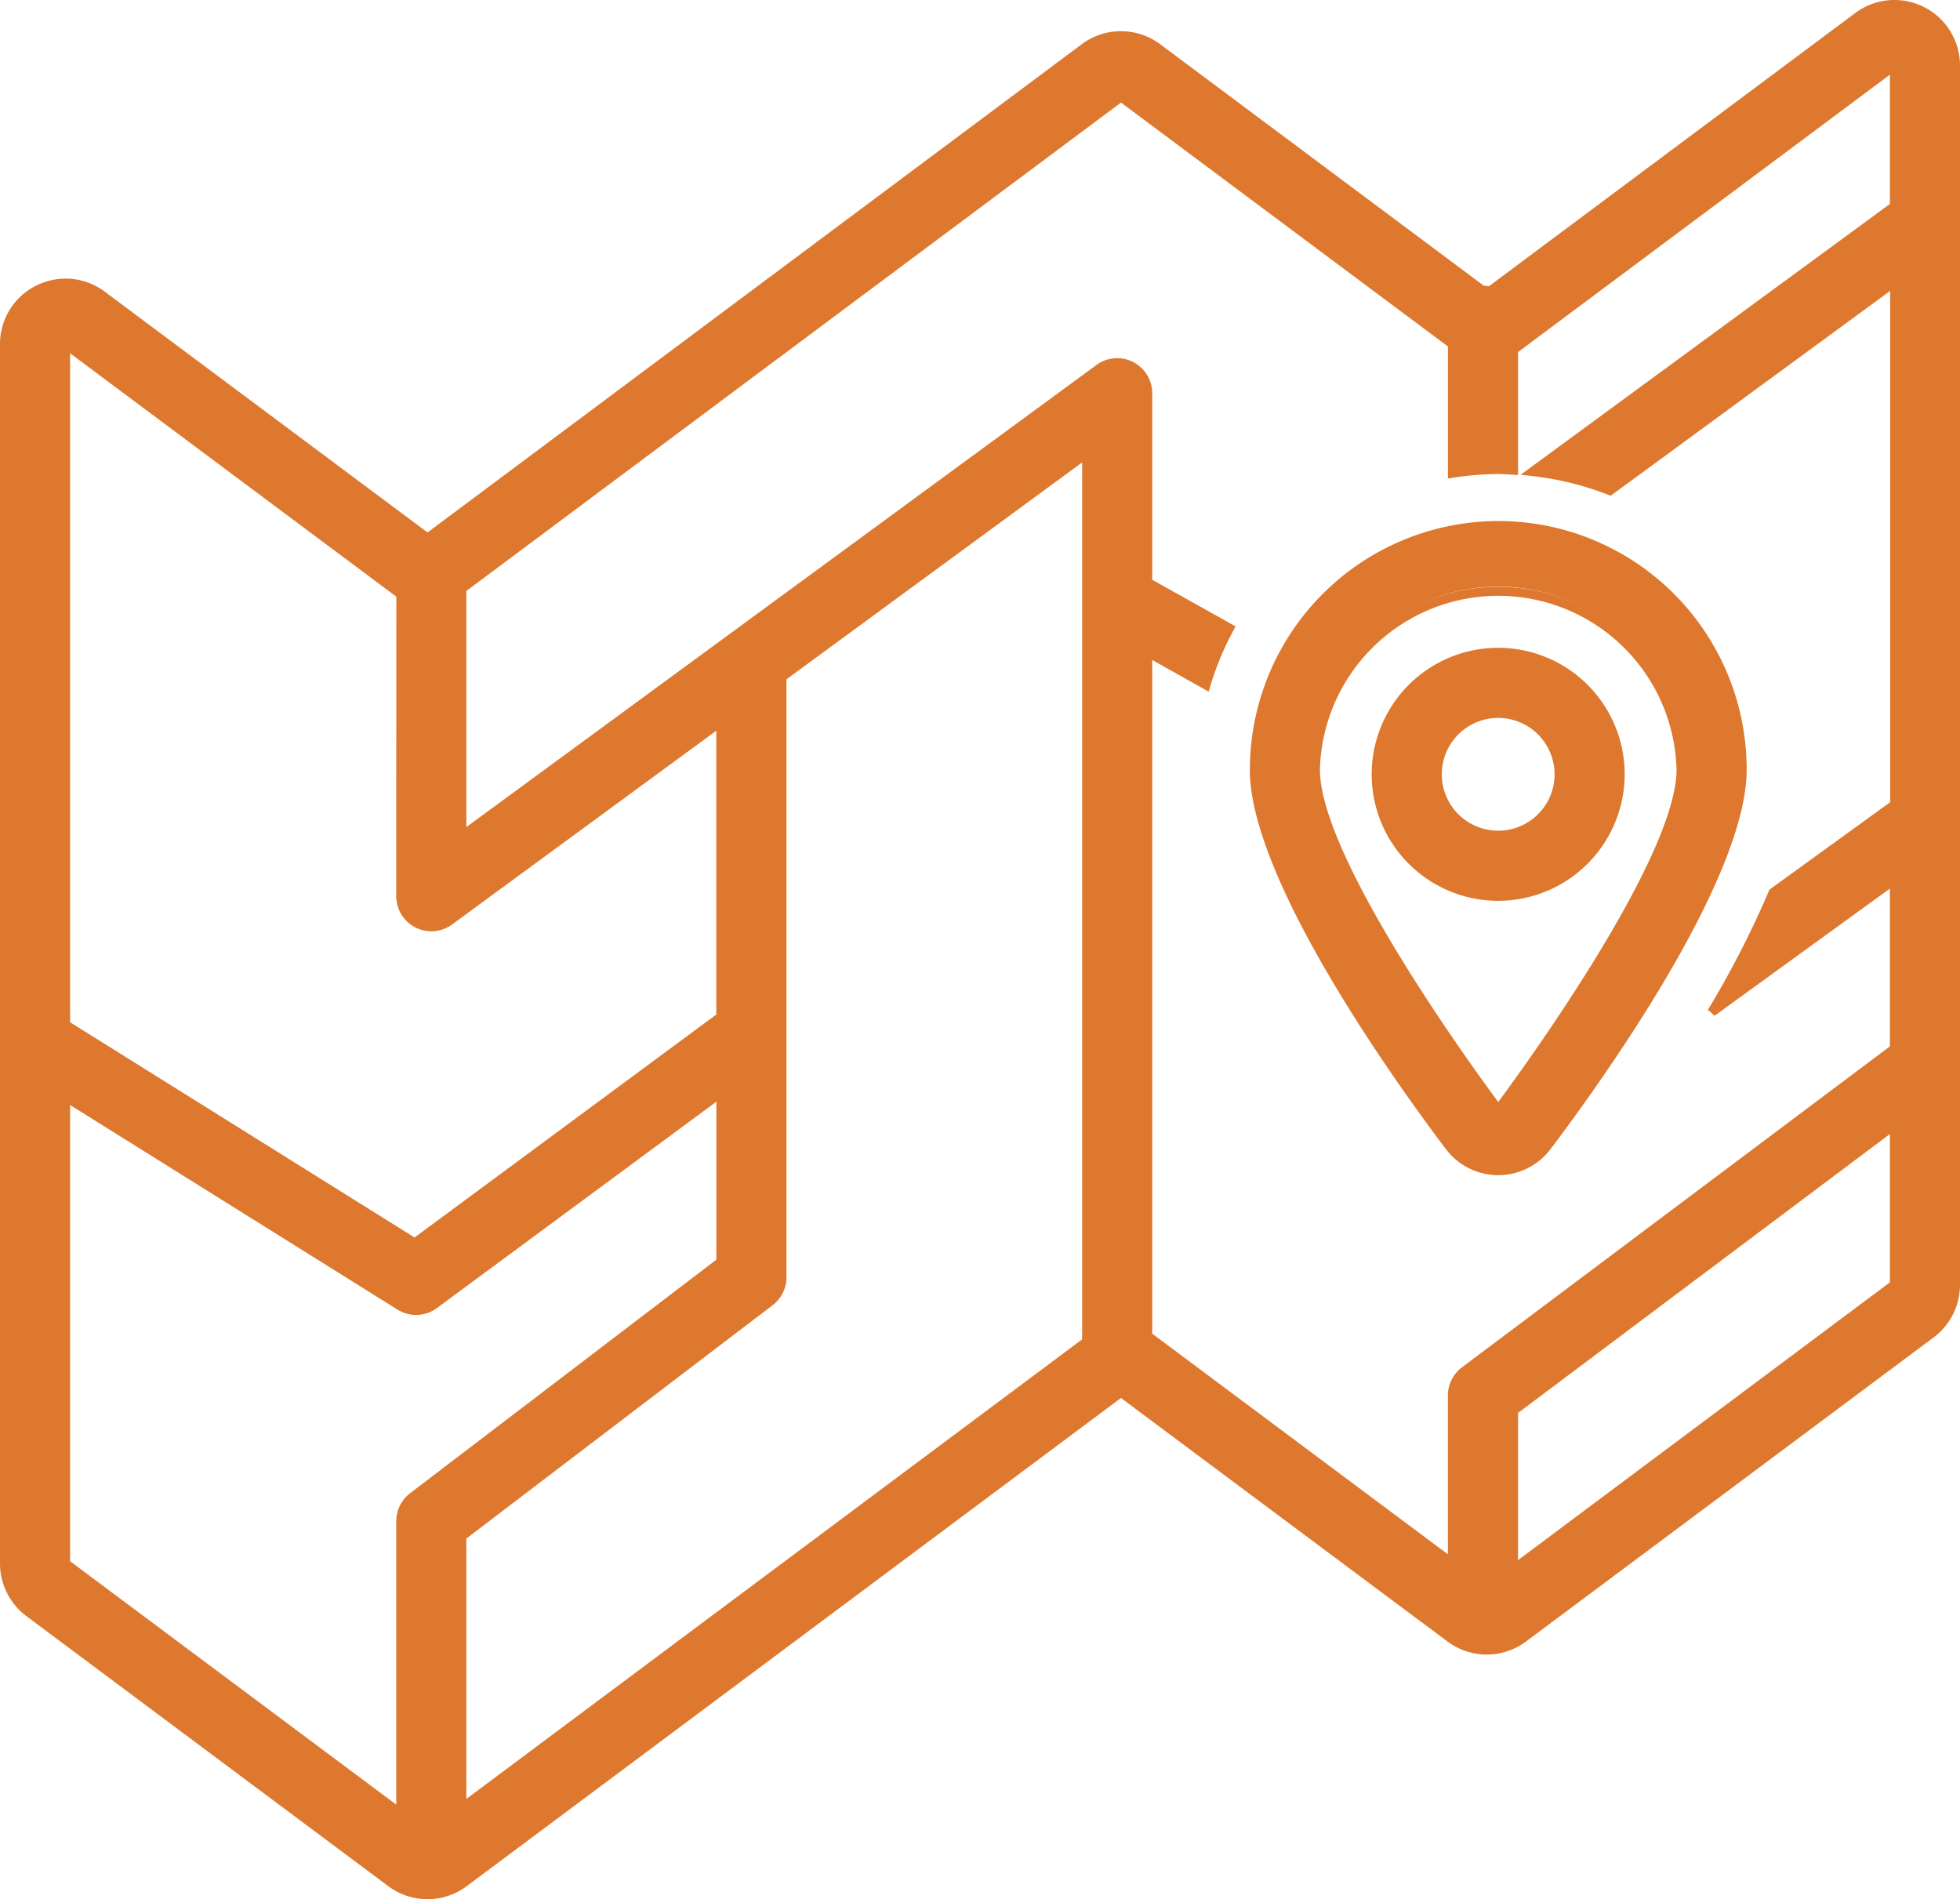
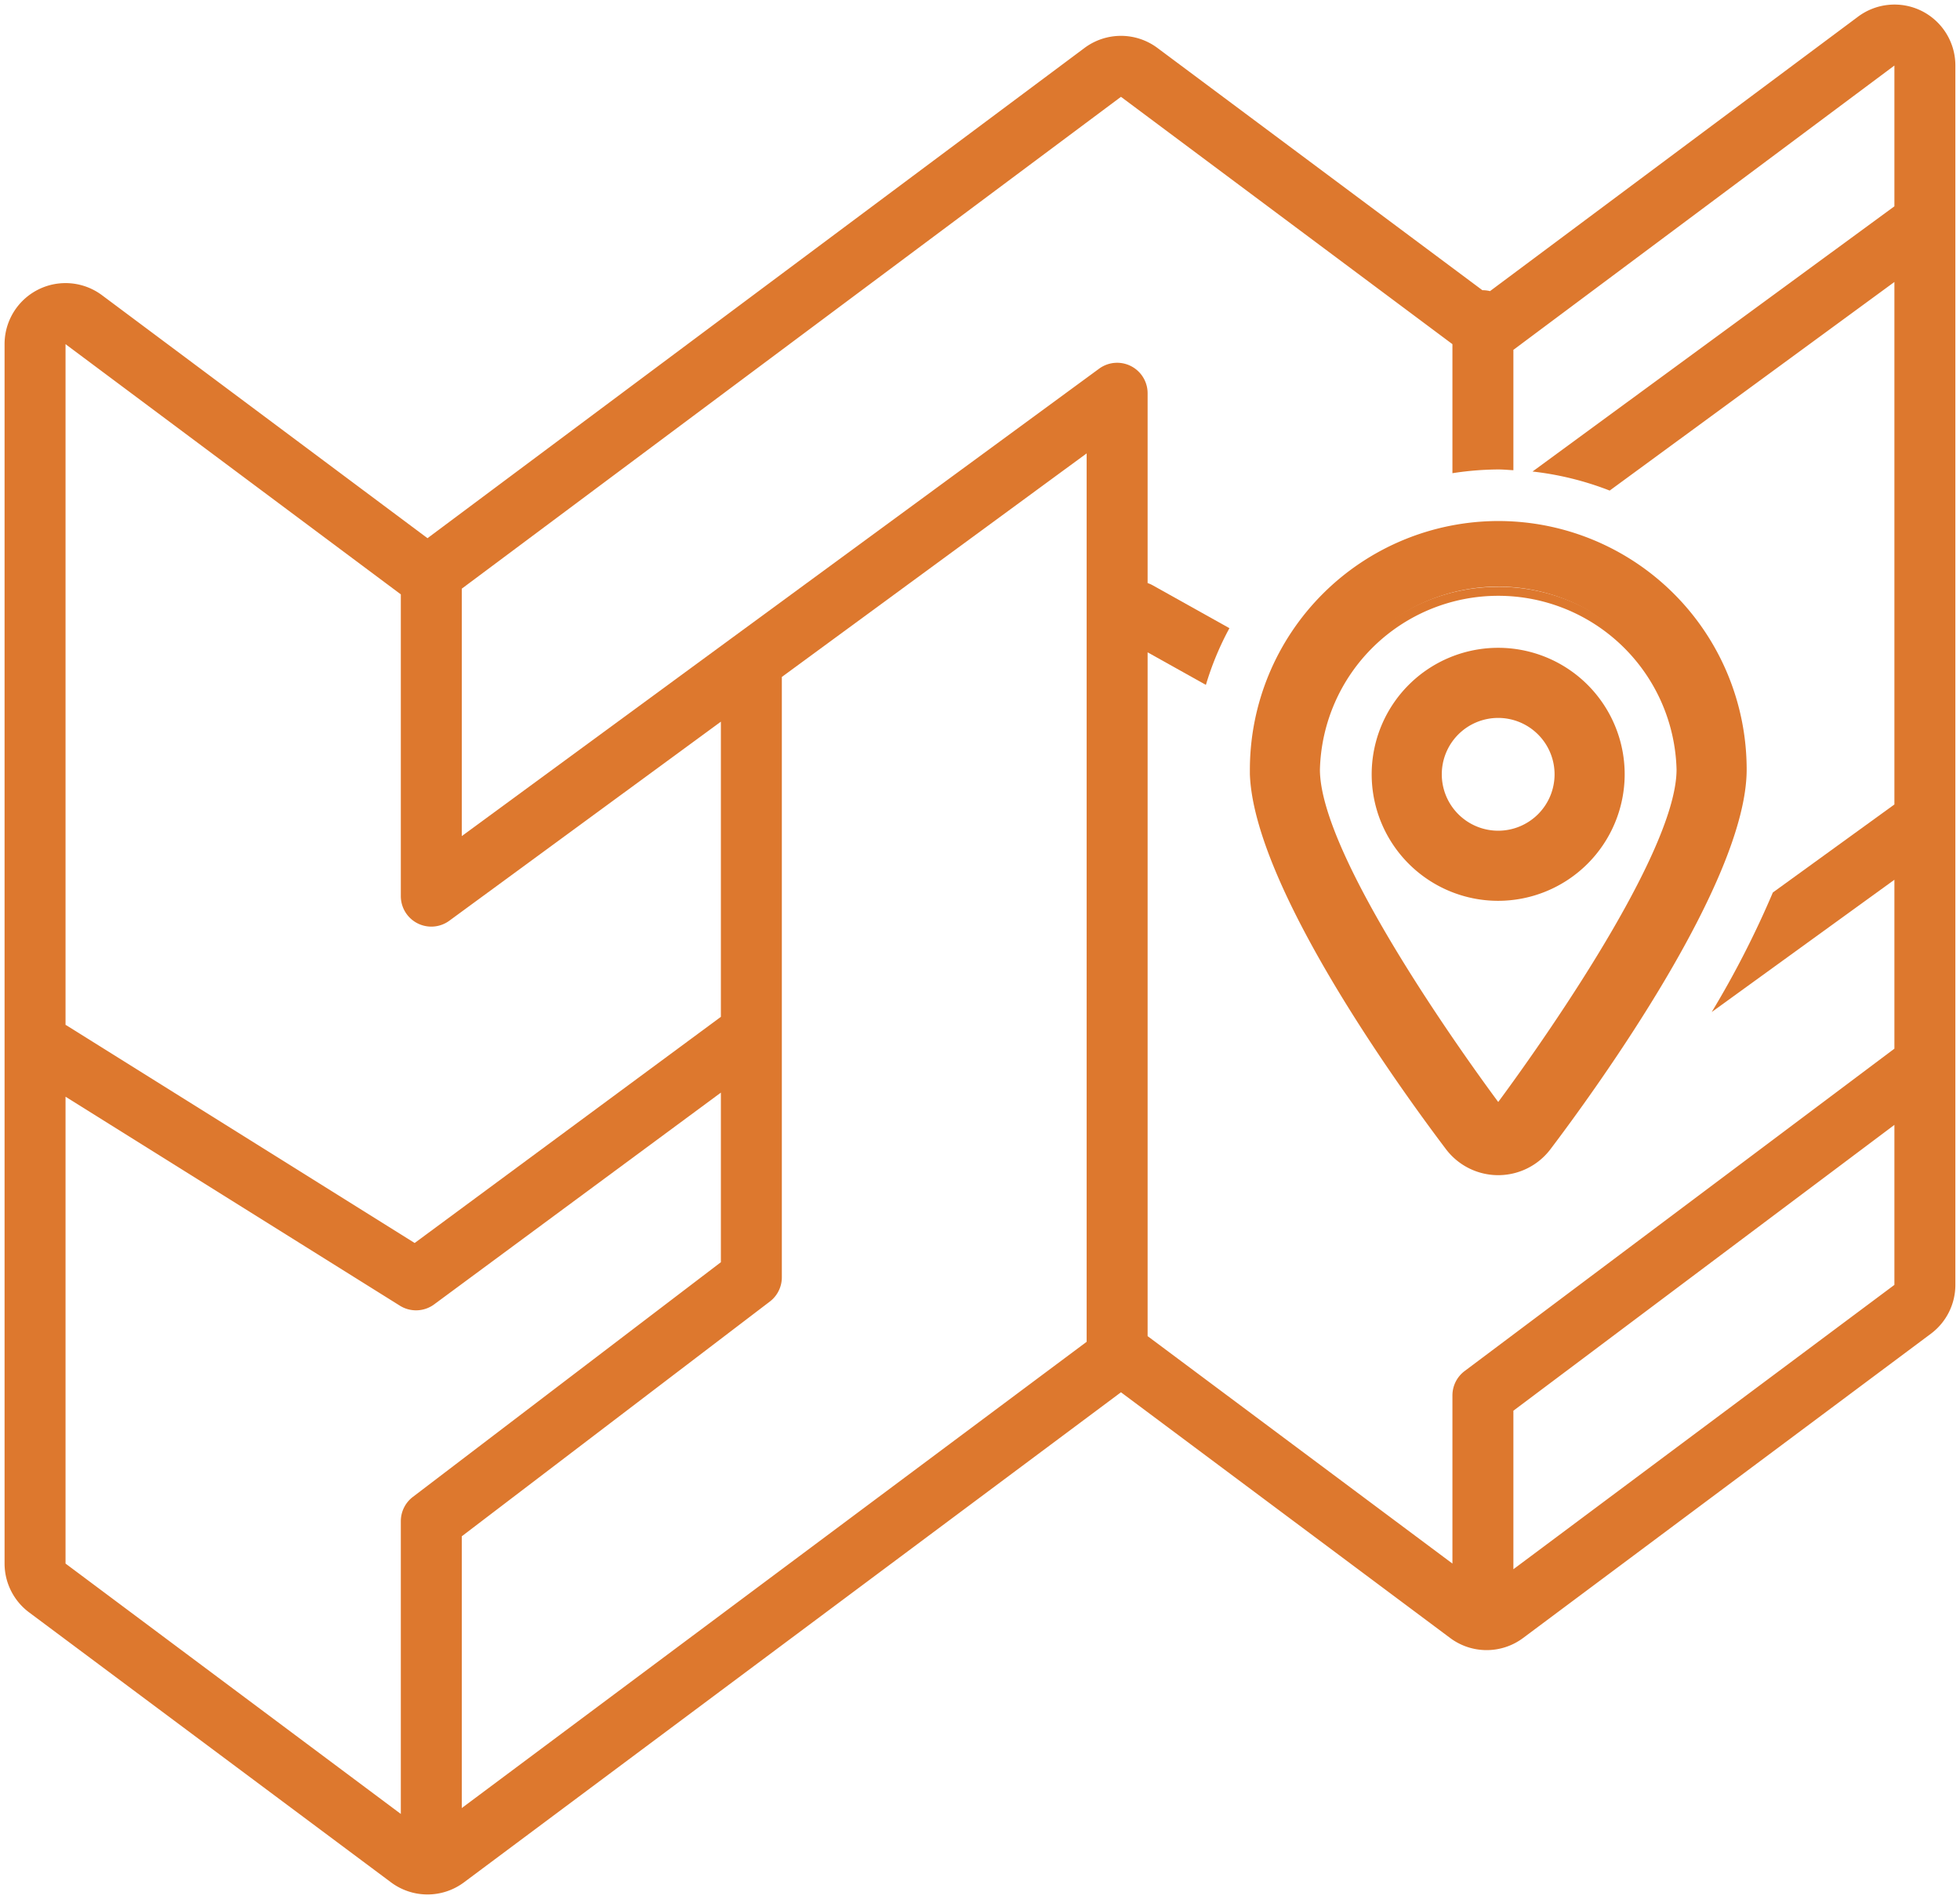
<svg xmlns="http://www.w3.org/2000/svg" width="64.302" height="62.302" viewBox="0 0 64.302 62.302">
  <g id="icon_tramites_05.svg" transform="translate(0.15 -1.85)">
    <path id="Trazado_3420" data-name="Trazado 3420" d="M82,44.186C82,47.8,86.9,54.564,88.4,56.55a2,2,0,0,0,3.19,0C93.1,54.564,98,47.8,98,44.186a8,8,0,1,0-16,0Zm14,0c0,3.228-6,11.157-6,11.157s-6-7.929-6-11.157a6,6,0,0,1,12,0Z" transform="translate(-40.997 -17.092)" fill="#dd782e" />
    <path id="Trazado_3420_-_Contorno" data-name="Trazado 3420 - Contorno" d="M90,36.034a8.15,8.15,0,0,1,8.15,8.152c0,3.665-4.926,10.459-6.436,12.454a2.15,2.15,0,0,1-3.429,0c-1.489-1.968-6.3-8.607-6.433-12.3h0l0-.15A8.161,8.161,0,0,1,90,36.034Zm0,21.158a1.86,1.86,0,0,0,1.475-.734c1.5-1.976,6.375-8.7,6.375-12.273a7.851,7.851,0,0,0-15.7-.1v.1c0,3.571,4.88,10.3,6.375,12.273A1.86,1.86,0,0,0,90,57.193Zm0-19a6.152,6.152,0,0,1,6.15,5.99c0,3.245-5.784,10.926-6.031,11.251l-.12.158-.12-.158c-.246-.325-6.031-8.007-6.031-11.247A6.152,6.152,0,0,1,90,38.193Zm0,16.9c.844-1.139,5.85-8.015,5.85-10.906a5.852,5.852,0,0,0-11.7,0C84.149,47.077,89.155,53.953,90,55.092Z" transform="translate(-40.997 -17.092)" fill="#dd782e" />
    <path id="Trazado_3421" data-name="Trazado 3421" d="M90,48.5a4,4,0,1,0,4-4A4,4,0,0,0,90,48.5Zm6,0a2,2,0,1,1-2-2A2,2,0,0,1,96,48.5Z" transform="translate(-44.999 -21.249)" fill="#dd782e" />
    <path id="Trazado_3421_-_Contorno" data-name="Trazado 3421 - Contorno" d="M94,52.65a4.15,4.15,0,1,1,4.15-4.15A4.155,4.155,0,0,1,94,52.65Zm0-8a3.85,3.85,0,1,0,3.85,3.85A3.861,3.861,0,0,0,94,44.65Zm0,6a2.15,2.15,0,1,1,2.15-2.15A2.152,2.152,0,0,1,94,50.65Zm0-4a1.85,1.85,0,1,0,1.85,1.85A1.852,1.852,0,0,0,94,46.65Z" transform="translate(-44.999 -21.249)" fill="#dd782e" />
    <path id="Trazado_3422" data-name="Trazado 3422" d="M62.9,2.212a2,2,0,0,0-2.093.185L48.733,11.4a1,1,0,0,0-.231-.03l-.019,0L37.822,3.423a2,2,0,0,0-2.392,0L13.875,19.505,3.2,11.537A2,2,0,0,0,0,13.14v40a2,2,0,0,0,.8,1.6L12.679,63.6a2,2,0,0,0,2.392,0L36.626,47.523l10.8,8.061a2,2,0,0,0,2.392,0L63.2,45.6A2,2,0,0,0,64,44V4a2,2,0,0,0-1.1-1.788ZM2,13.14l11,8.208v9.9a1,1,0,0,0,1.591.806L23.5,25.524v9.683L13.454,42.626,2.03,35.486c-.01-.006-.02-.009-.03-.015ZM13.394,50.956a1,1,0,0,0-.394.8v9.6L2,53.142V37.827l10.97,6.856a1,1,0,0,0,1.124-.044L23.5,37.693v5.563ZM35.5,45.867,15,61.162V52.247l10.106-7.7a1,1,0,0,0,.394-.8V24.057l10-7.334ZM62,44,49.5,53.328v-5.2L62,38.751ZM62,8.618l-11.872,8.7a10.034,10.034,0,0,1,2.531.625L62,11.1V28.24l-3.988,2.888a31.22,31.22,0,0,1-2.006,3.922L62,30.71v5.541L47.9,46.827a1,1,0,0,0-.4.8v5.515l-10-7.461V23.249l1.912,1.068a9.7,9.7,0,0,1,.772-1.86l-2.529-1.413a.994.994,0,0,0-.155-.067V14.75a1,1,0,0,0-1.591-.806L15,29.277V21.161L36.626,5.026,47.5,13.14v4.233A10.138,10.138,0,0,1,49,17.25c.169,0,.333.017.5.025V13.327L62,4Z" transform="translate(0 0)" fill="#dd782e" />
-     <path id="Trazado_3422_-_Contorno" data-name="Trazado 3422 - Contorno" d="M62,1.85h0A2.15,2.15,0,0,1,64.152,4V44a2.16,2.16,0,0,1-.864,1.723L49.912,55.7a2.15,2.15,0,0,1-2.572,0L36.626,47.71,15.161,63.725a2.15,2.15,0,0,1-2.572,0L.714,54.865A2.16,2.16,0,0,1-.15,53.142v-40a2.139,2.139,0,0,1,1.186-1.922A2.16,2.16,0,0,1,2,10.99a2.135,2.135,0,0,1,1.286.427l10.59,7.9L35.34,3.3a2.15,2.15,0,0,1,2.571,0l10.619,7.923a1.152,1.152,0,0,1,.167.018L60.716,2.277A2.135,2.135,0,0,1,62,1.85ZM48.627,55.831a1.837,1.837,0,0,0,1.106-.367l13.375-9.98A1.858,1.858,0,0,0,63.852,44V4a1.84,1.84,0,0,0-1.021-1.654A1.859,1.859,0,0,0,62,2.15a1.837,1.837,0,0,0-1.106.367l-12.13,9.05L48.7,11.55a.847.847,0,0,0-.188-.025l-.022,0h-.051l-10.7-7.985a1.85,1.85,0,0,0-2.213,0L13.875,19.692,3.106,11.657A1.837,1.837,0,0,0,2,11.29,1.85,1.85,0,0,0,.15,13.14v40a1.858,1.858,0,0,0,.744,1.483l11.875,8.86a1.85,1.85,0,0,0,2.213,0L36.626,47.336,47.52,55.464A1.837,1.837,0,0,0,48.627,55.831ZM62.152,3.7V8.694L50.52,17.217a10.188,10.188,0,0,1,2.118.556L62.152,10.8V28.317l-4.017,2.909A31.5,31.5,0,0,1,56.5,34.508l5.651-4.092v5.91L47.991,46.947a.853.853,0,0,0-.34.68v5.814l-10.3-7.685V22.994l1.973,1.1a9.87,9.87,0,0,1,.659-1.579l-2.4-1.342a.843.843,0,0,0-.129-.056l-.1-.034V14.75A.85.85,0,0,0,36,14.065L14.85,29.573V21.086L36.626,4.839l11.025,8.226V17.2A10.328,10.328,0,0,1,49,17.1c.118,0,.232.008.342.015h.009V13.252Zm-.3,4.841V4.3l-12.2,9.1v4.031l-.157-.008-.172-.01c-.11-.007-.214-.014-.321-.014a10.02,10.02,0,0,0-1.477.121l-.173.027V13.215l-10.725-8L15.15,21.236v7.745L35.821,13.823a1.143,1.143,0,0,1,.68-.223,1.15,1.15,0,0,1,1.15,1.15v6.125q.039.017.076.037l2.66,1.487-.071.13a9.564,9.564,0,0,0-.76,1.831l-.053.18L37.651,23.5V45.6l9.7,7.238V47.626a1.154,1.154,0,0,1,.46-.92l14.041-10.53V31L56.1,35.172l-.216-.2a31.179,31.179,0,0,0,2-3.9l.016-.038,3.96-2.868V11.394l-9.169,6.719-.077-.03a9.888,9.888,0,0,0-2.493-.616l-.382-.043Zm-60,4.3,11.3,8.431v9.978a.85.85,0,0,0,1.353.685l9.148-6.708V35.283l-10.19,7.525L1.955,35.616l-.03-.015-.075-.043Zm11,8.582L2.15,13.439V35.385l11.3,7.06,9.9-7.314V25.82l-8.67,6.358A1.143,1.143,0,0,1,14,32.4a1.15,1.15,0,0,1-1.15-1.15Zm22.8-5V45.942l-20.8,15.52V52.172l10.165-7.745a.855.855,0,0,0,.335-.676V23.981Zm-.3,29.364V17.02l-9.7,7.114V43.751a1.156,1.156,0,0,1-.453.915L15.15,52.321v8.542Zm-11.7-8.4V43.33L13.485,51.075a.855.855,0,0,0-.335.676v9.9L1.85,53.217V37.556l11.2,7a.85.85,0,0,0,.955-.037Zm-.3,5.786V37.99l-9.167,6.77a1.15,1.15,0,0,1-1.293.051L2.15,38.1V53.066l10.7,7.984v-9.3a1.156,1.156,0,0,1,.453-.915Zm38.8-4.731v5.625l-12.8,9.551V48.051Zm-.3,5.475V39.051l-12.2,9.15v4.828Z" transform="translate(0 0)" fill="#dd782e" />
  </g>
</svg>